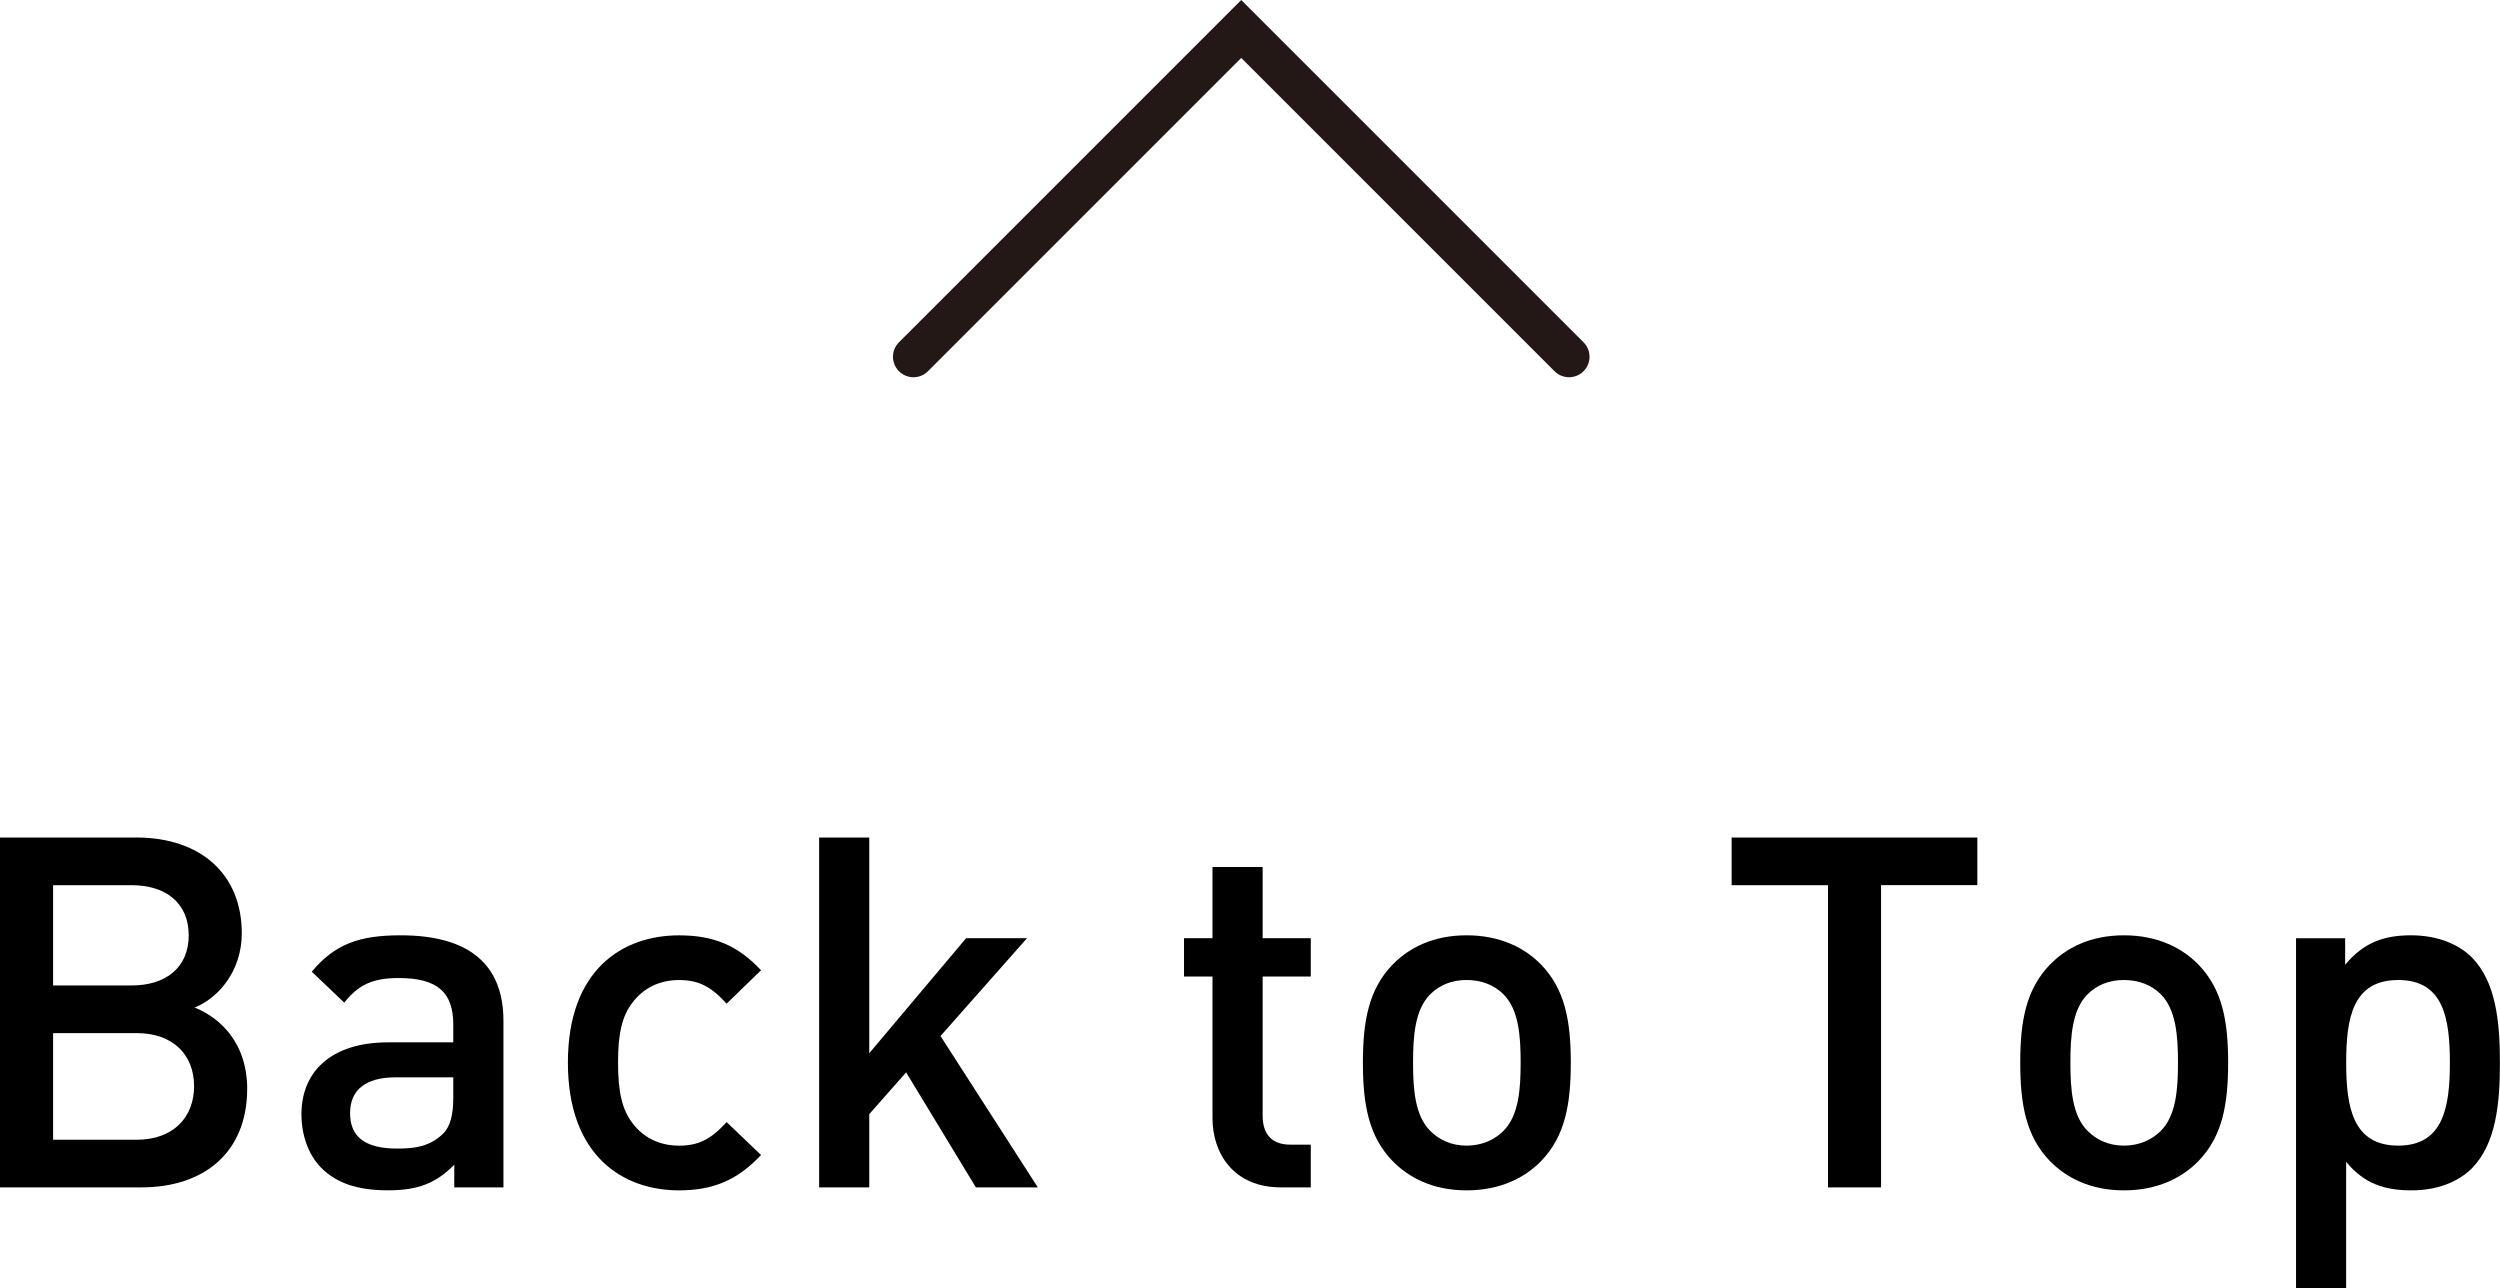
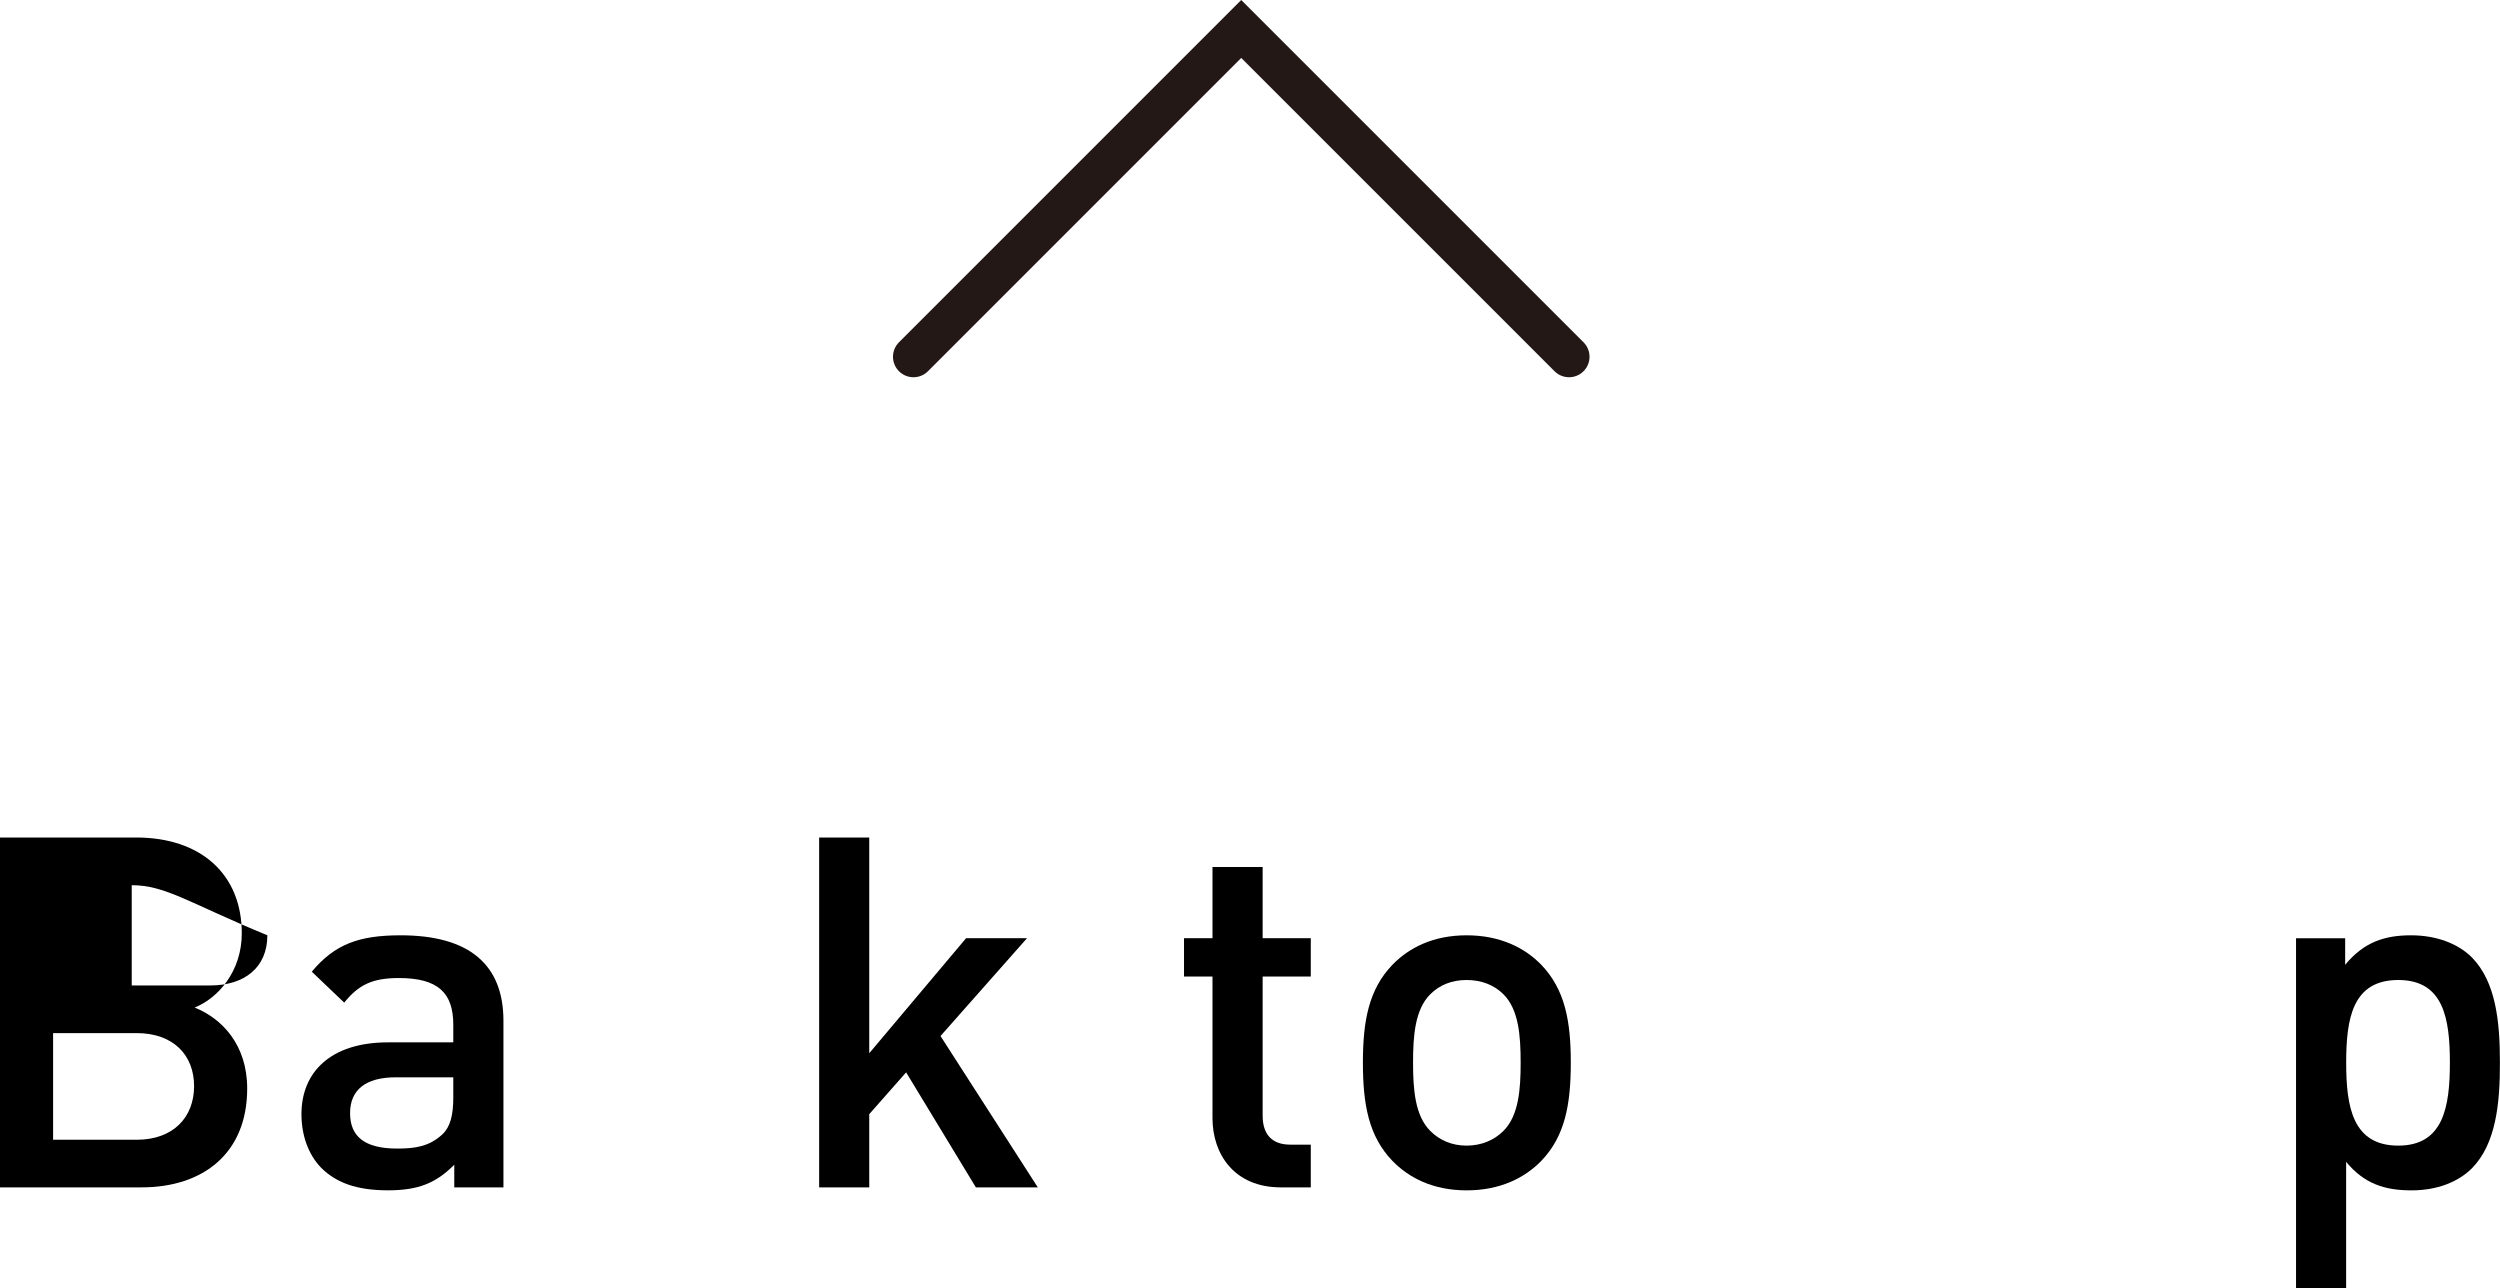
<svg xmlns="http://www.w3.org/2000/svg" version="1.1" id="レイヤー_1" x="0px" y="0px" width="61.015px" height="31.438px" viewBox="0 0 61.015 31.438" enable-background="new 0 0 61.015 31.438" xml:space="preserve">
  <g>
    <polyline fill="none" stroke="#231815" stroke-width="1" stroke-linecap="round" points="38.294,8.707 30.293,0.707 22.294,8.707     " />
    <g>
-       <path d="M3.454,28.979H0V20.44h3.322c1.583,0,2.579,0.899,2.579,2.339c0,0.923-0.576,1.583-1.151,1.811    c0.659,0.264,1.283,0.899,1.283,1.979C6.033,28.14,4.966,28.979,3.454,28.979z M3.215,21.604H1.296v2.447h1.919    c0.827,0,1.391-0.433,1.391-1.224C4.605,22.035,4.042,21.604,3.215,21.604z M3.334,25.214H1.296v2.603h2.038    c0.899,0,1.403-0.552,1.403-1.308S4.233,25.214,3.334,25.214z" />
+       <path d="M3.454,28.979H0V20.44h3.322c1.583,0,2.579,0.899,2.579,2.339c0,0.923-0.576,1.583-1.151,1.811    c0.659,0.264,1.283,0.899,1.283,1.979C6.033,28.14,4.966,28.979,3.454,28.979z M3.215,21.604v2.447h1.919    c0.827,0,1.391-0.433,1.391-1.224C4.605,22.035,4.042,21.604,3.215,21.604z M3.334,25.214H1.296v2.603h2.038    c0.899,0,1.403-0.552,1.403-1.308S4.233,25.214,3.334,25.214z" />
      <path d="M11.087,28.979v-0.552c-0.444,0.443-0.864,0.624-1.619,0.624c-0.756,0-1.26-0.181-1.632-0.552    c-0.312-0.324-0.479-0.792-0.479-1.308c0-1.02,0.708-1.751,2.111-1.751h1.595V25.01c0-0.779-0.372-1.14-1.331-1.14    c-0.647,0-0.983,0.168-1.331,0.6l-0.792-0.755c0.563-0.672,1.151-0.888,2.171-0.888c1.679,0,2.507,0.72,2.507,2.087v4.065H11.087z     M11.062,26.293H9.659c-0.743,0-1.115,0.312-1.115,0.875c0,0.564,0.348,0.864,1.151,0.864c0.432,0,0.779-0.048,1.104-0.349    c0.191-0.18,0.264-0.467,0.264-0.898V26.293z" />
-       <path d="M16.571,29.052c-1.367,0-2.711-0.84-2.711-3.118c0-2.279,1.344-3.106,2.711-3.106c0.84,0,1.428,0.239,2.003,0.852    l-0.84,0.815c-0.384-0.42-0.684-0.576-1.163-0.576c-0.468,0-0.863,0.192-1.127,0.54c-0.265,0.336-0.36,0.768-0.36,1.476    c0,0.707,0.096,1.15,0.36,1.486c0.264,0.348,0.659,0.54,1.127,0.54c0.479,0,0.779-0.155,1.163-0.575l0.84,0.803    C17.999,28.8,17.411,29.052,16.571,29.052z" />
      <path d="M23.817,28.979l-1.702-2.807l-0.9,1.02v1.787h-1.223V20.44h1.223v5.265l2.363-2.807h1.487l-2.111,2.387l2.375,3.694    H23.817z" />
      <path d="M31.259,28.979c-1.139,0-1.667-0.815-1.667-1.691v-3.454h-0.695v-0.936h0.695V21.16h1.224v1.738h1.175v0.936h-1.175v3.395    c0,0.443,0.216,0.707,0.672,0.707h0.503v1.044H31.259z" />
      <path d="M37.617,28.332c-0.396,0.408-0.995,0.72-1.823,0.72c-0.827,0-1.415-0.312-1.811-0.72c-0.576-0.6-0.72-1.367-0.72-2.398    c0-1.02,0.144-1.787,0.72-2.387c0.396-0.408,0.983-0.72,1.811-0.72c0.828,0,1.428,0.312,1.823,0.72    c0.576,0.6,0.72,1.367,0.72,2.387C38.337,26.965,38.193,27.732,37.617,28.332z M36.693,24.266    c-0.228-0.228-0.539-0.348-0.899-0.348c-0.359,0-0.659,0.12-0.887,0.348c-0.372,0.372-0.42,1.008-0.42,1.668    c0,0.659,0.048,1.295,0.42,1.667c0.228,0.228,0.527,0.359,0.887,0.359c0.36,0,0.672-0.132,0.899-0.359    c0.372-0.372,0.42-1.008,0.42-1.667C37.113,25.273,37.065,24.638,36.693,24.266z" />
-       <path d="M45.909,21.604v7.376h-1.295v-7.376h-2.352V20.44h5.997v1.163H45.909z" />
-       <path d="M53.66,28.332c-0.396,0.408-0.995,0.72-1.823,0.72c-0.827,0-1.415-0.312-1.811-0.72c-0.576-0.6-0.72-1.367-0.72-2.398    c0-1.02,0.144-1.787,0.72-2.387c0.396-0.408,0.983-0.72,1.811-0.72c0.828,0,1.428,0.312,1.823,0.72    c0.576,0.6,0.72,1.367,0.72,2.387C54.38,26.965,54.236,27.732,53.66,28.332z M52.736,24.266c-0.228-0.228-0.539-0.348-0.899-0.348    c-0.359,0-0.659,0.12-0.887,0.348c-0.372,0.372-0.42,1.008-0.42,1.668c0,0.659,0.048,1.295,0.42,1.667    c0.228,0.228,0.527,0.359,0.887,0.359c0.36,0,0.672-0.132,0.899-0.359c0.372-0.372,0.42-1.008,0.42-1.667    C53.156,25.273,53.108,24.638,52.736,24.266z" />
      <path d="M60.331,28.512c-0.335,0.336-0.852,0.54-1.475,0.54c-0.647,0-1.151-0.156-1.596-0.696v3.083h-1.223v-8.54h1.199v0.648    c0.456-0.552,0.959-0.72,1.607-0.72c0.623,0,1.151,0.204,1.486,0.54c0.588,0.6,0.684,1.57,0.684,2.566    C61.015,26.929,60.919,27.912,60.331,28.512z M58.532,23.918c-1.115,0-1.271,0.936-1.271,2.016c0,1.079,0.156,2.026,1.271,2.026    c1.104,0,1.26-0.947,1.26-2.026C59.792,24.854,59.636,23.918,58.532,23.918z" />
    </g>
  </g>
  <g>
</g>
  <g>
</g>
  <g>
</g>
  <g>
</g>
  <g>
</g>
  <g>
</g>
  <g>
</g>
  <g>
</g>
  <g>
</g>
  <g>
</g>
  <g>
</g>
  <g>
</g>
  <g>
</g>
  <g>
</g>
  <g>
</g>
</svg>